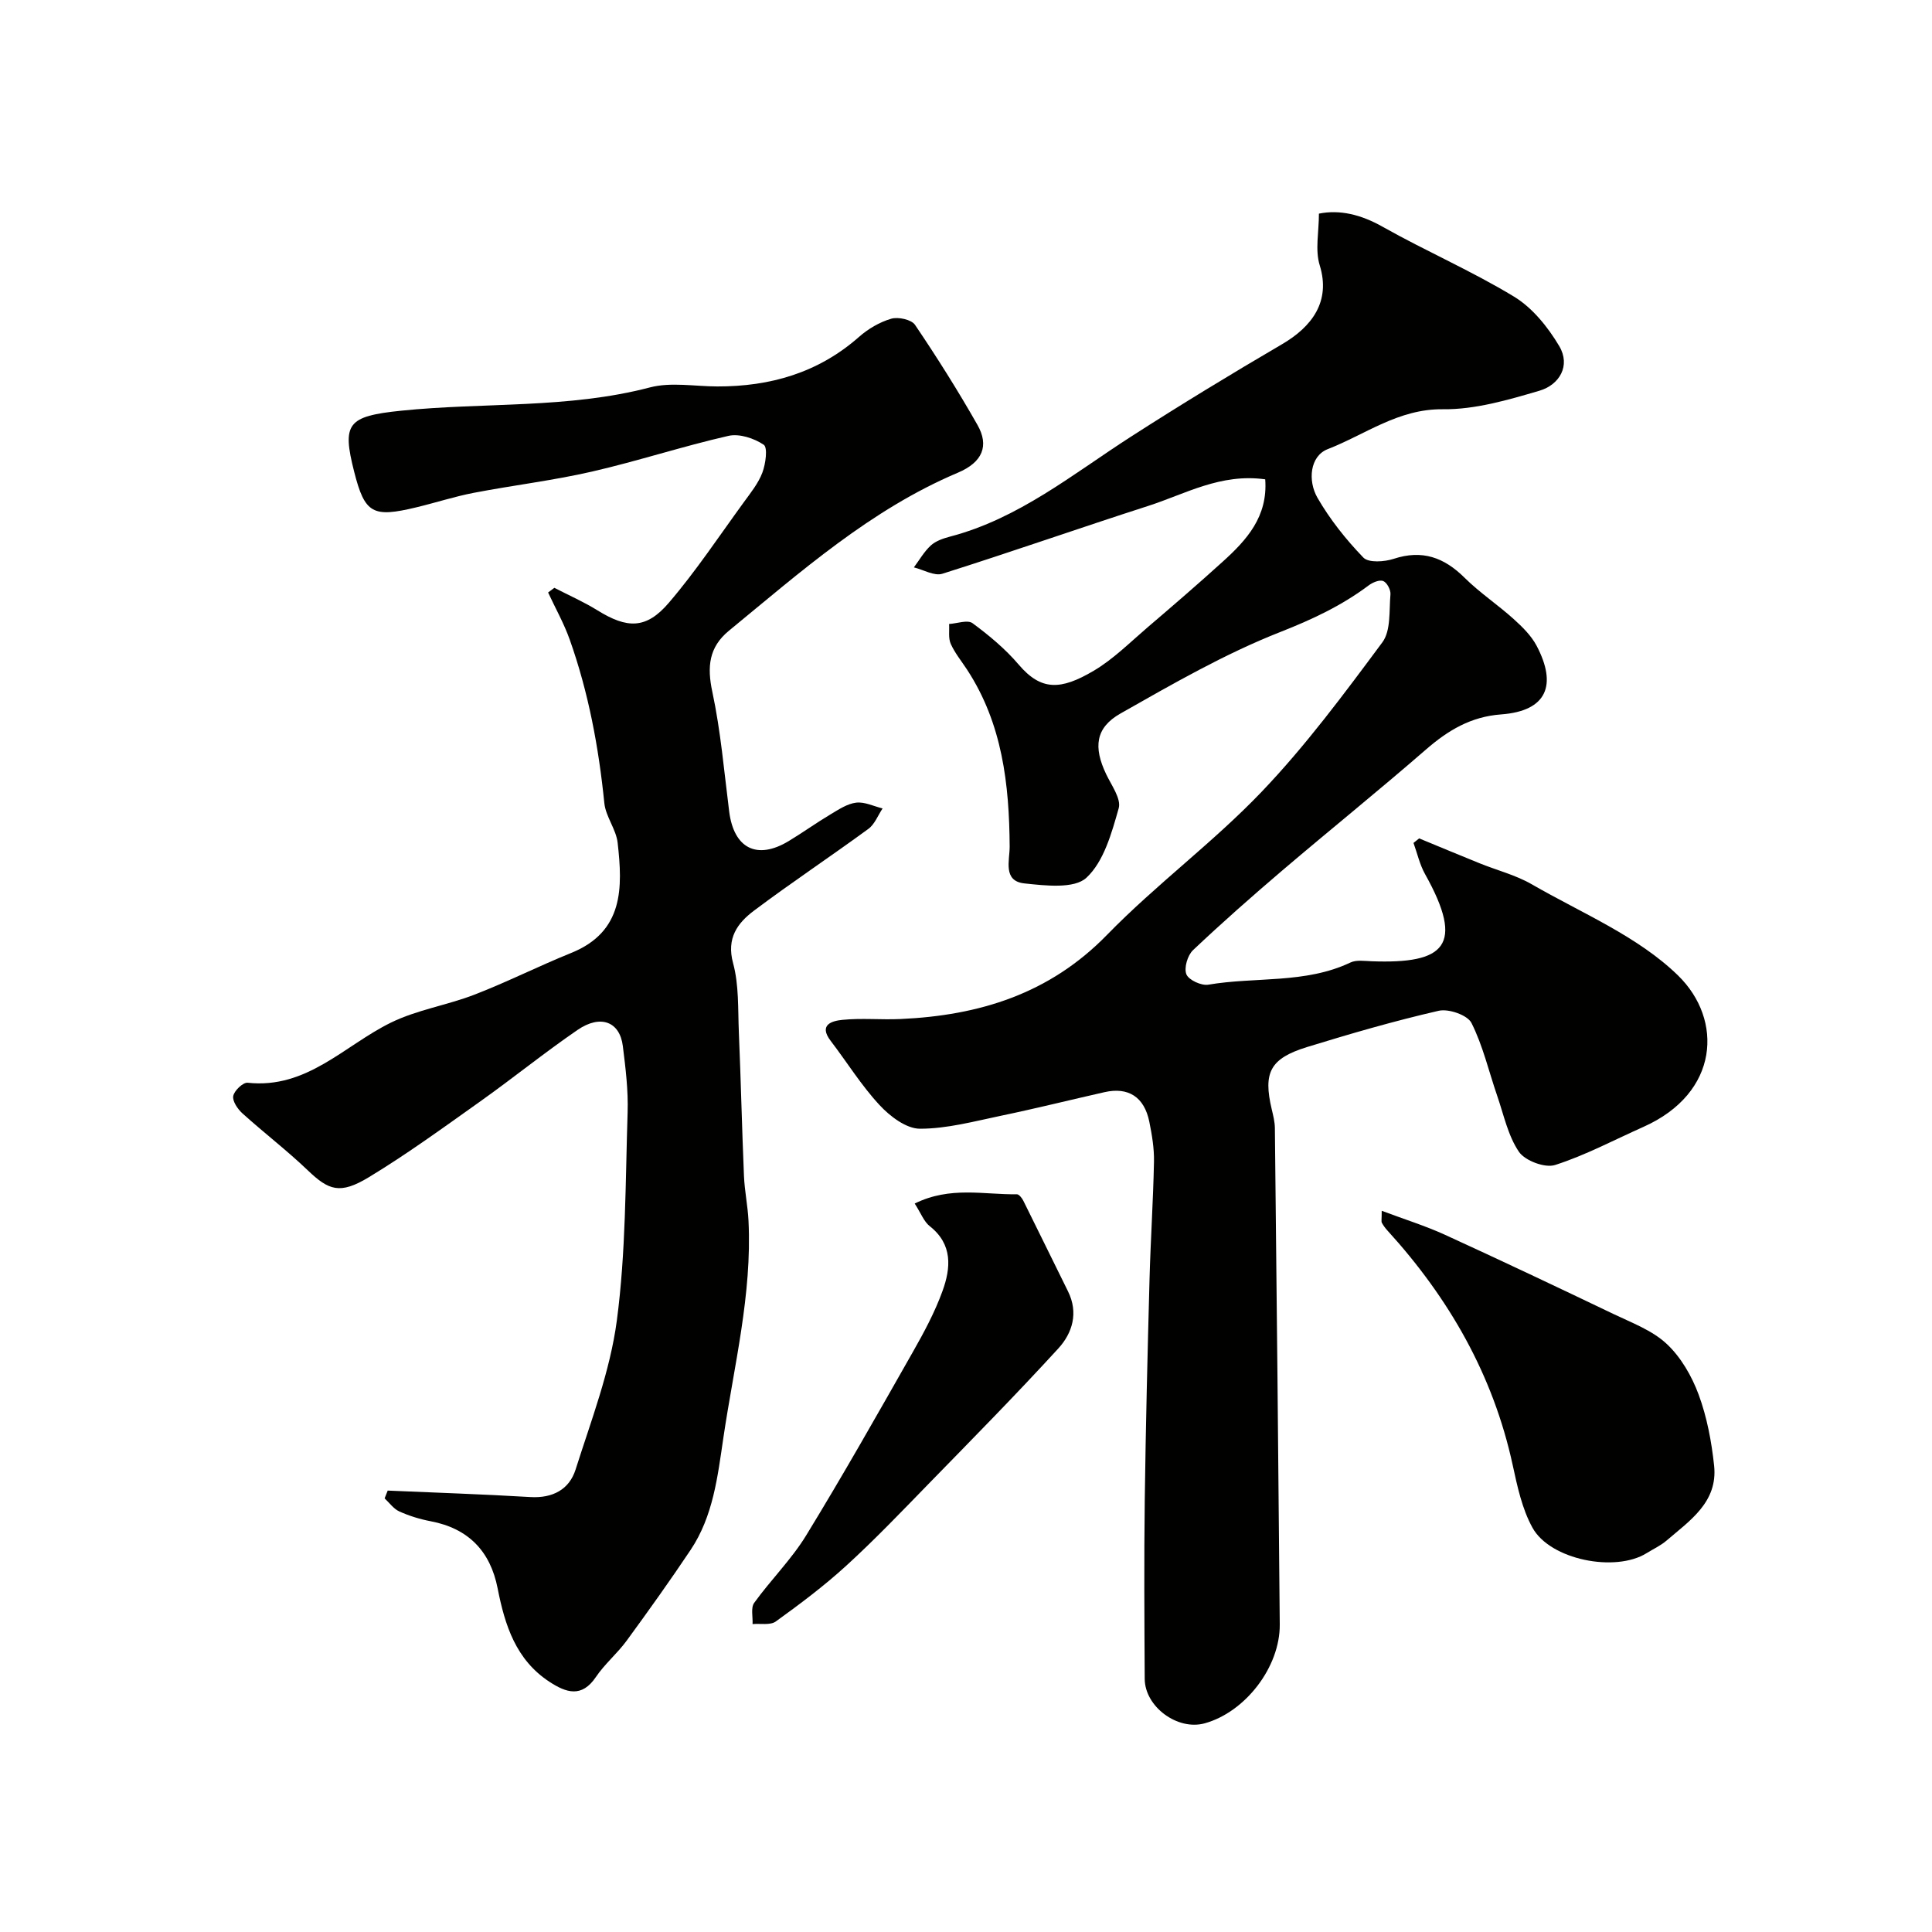
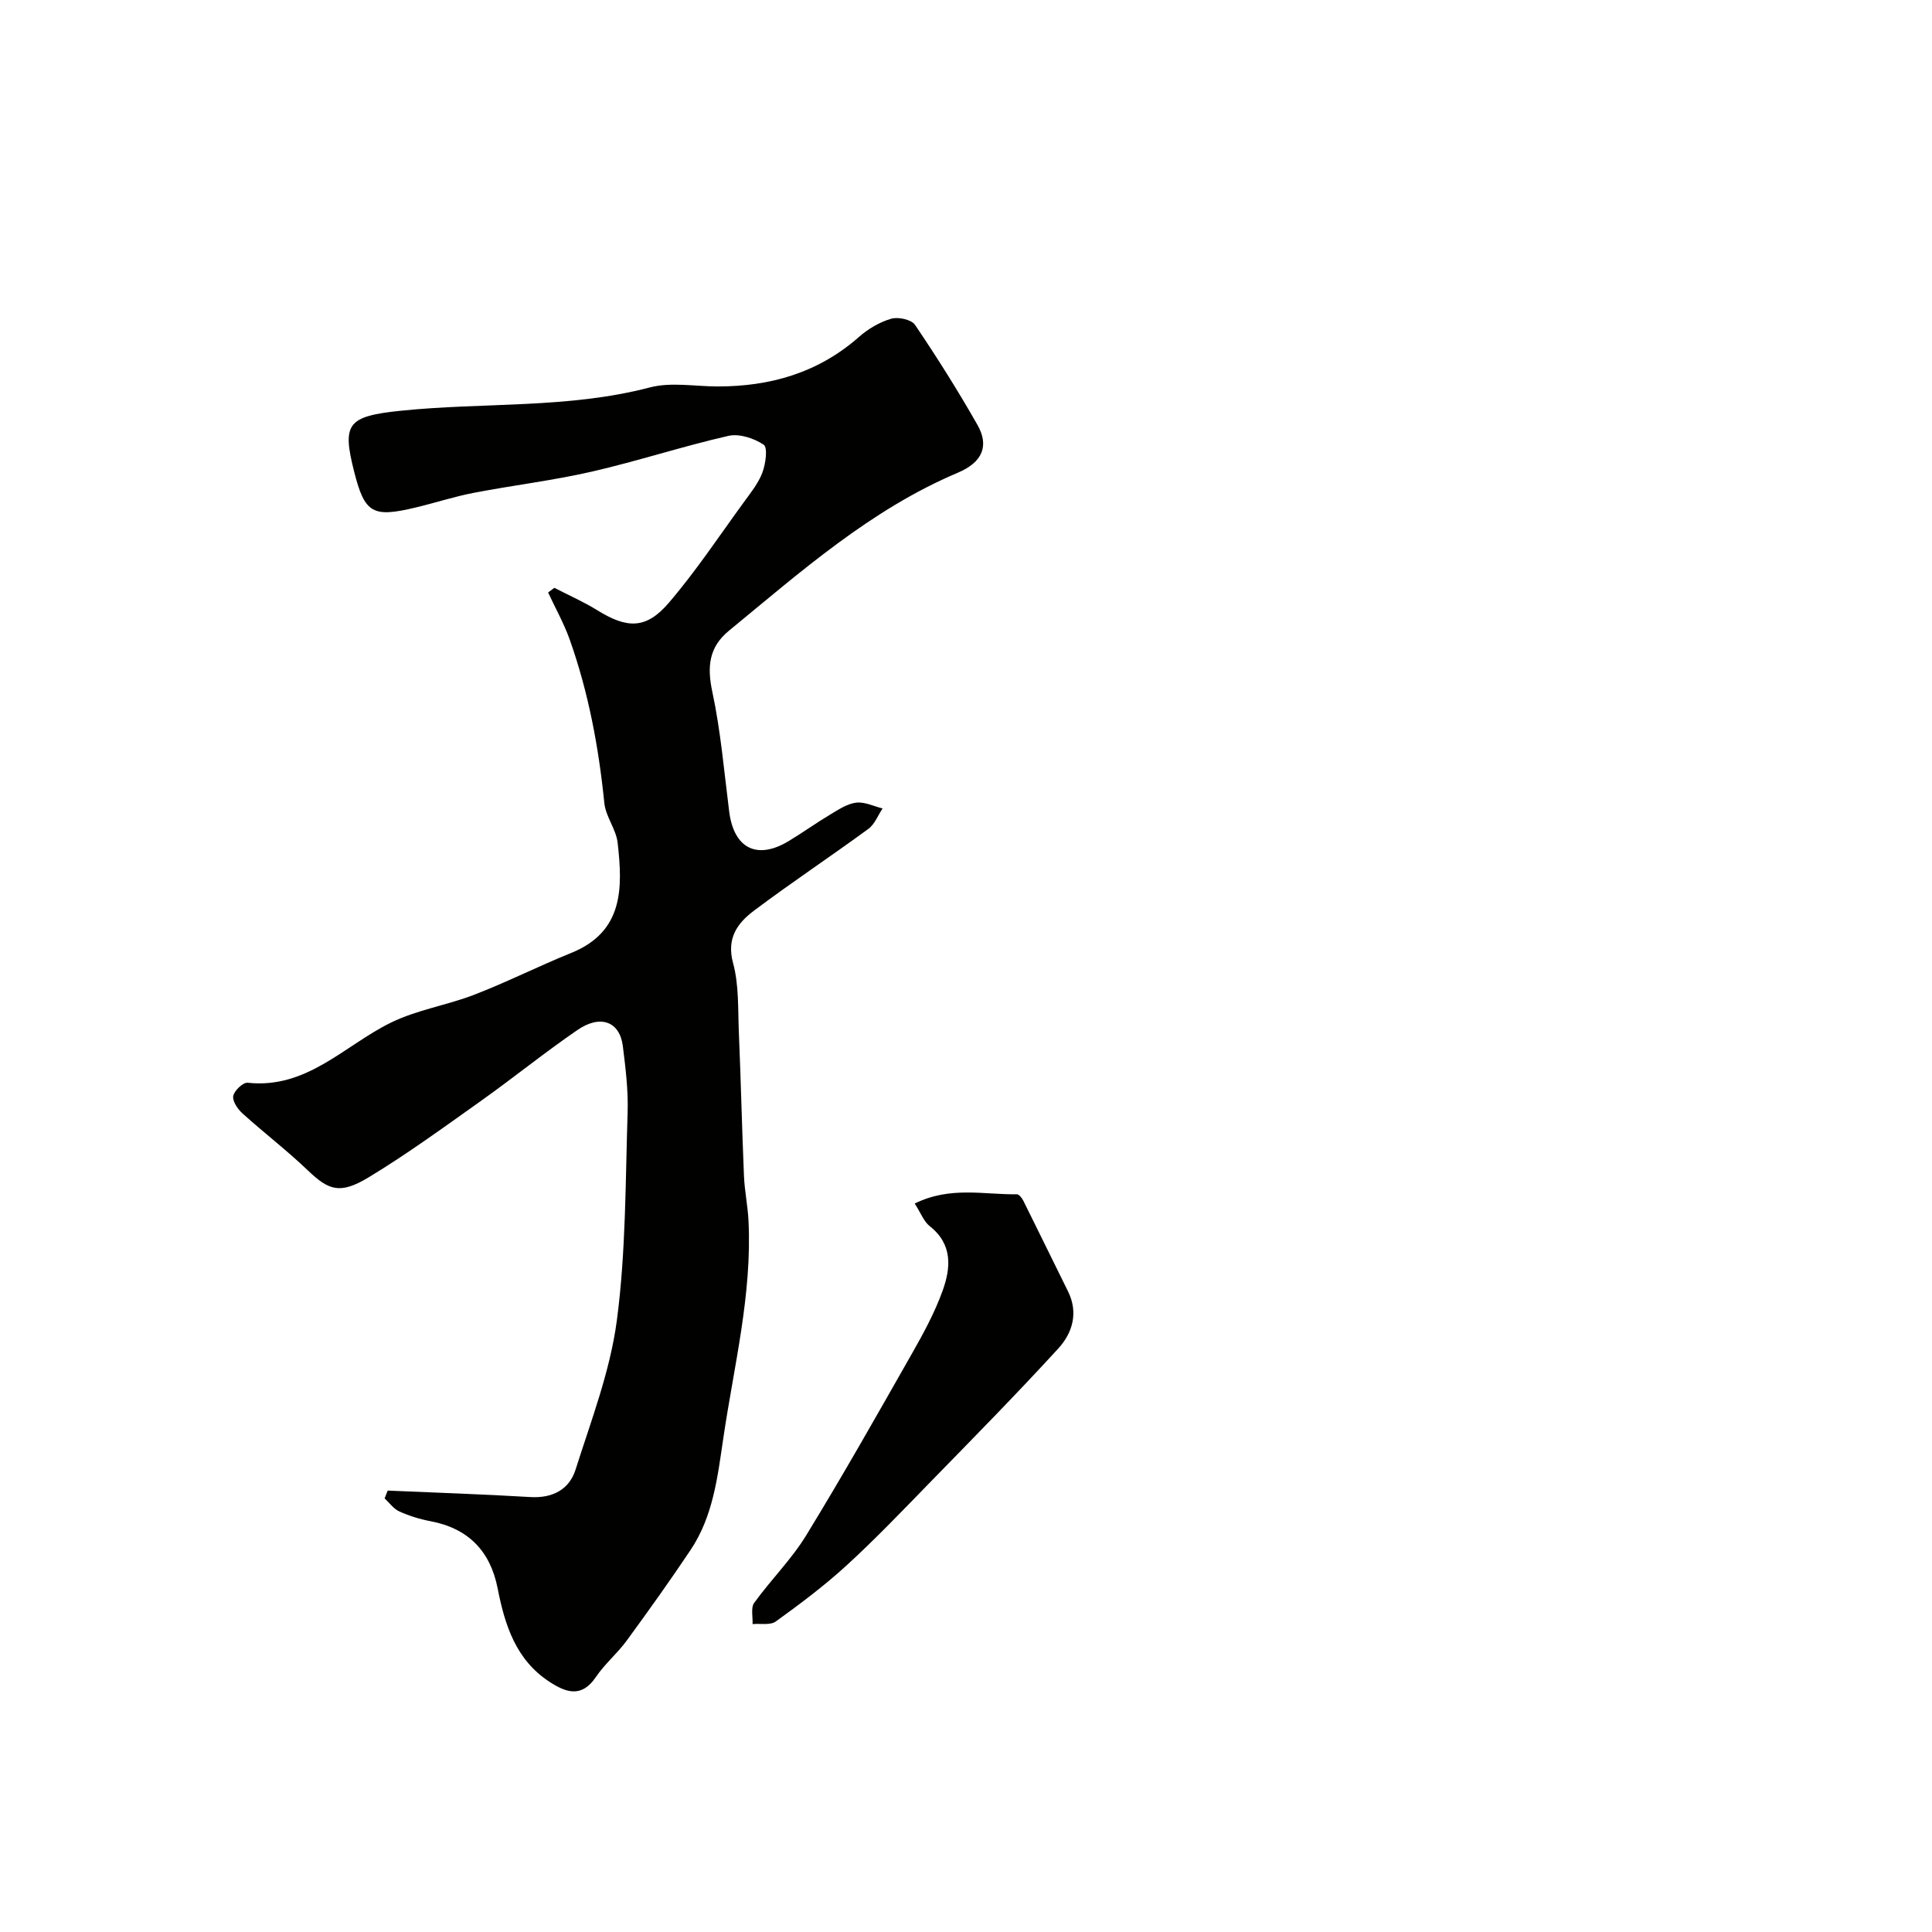
<svg xmlns="http://www.w3.org/2000/svg" enable-background="new 0 0 400 400" viewBox="0 0 400 400">
  <g fill="#010100">
-     <path d="m261.95 99.24c-9.25-1.29-16.55 3.04-24.24 5.51-14.23 4.58-28.35 9.54-42.61 14.04-1.66.52-3.91-.83-5.89-1.32 1.15-1.54 2.12-3.27 3.51-4.54 1.02-.93 2.54-1.45 3.93-1.82 14.26-3.72 25.44-12.94 37.48-20.69 10.28-6.61 20.73-12.97 31.28-19.14 6.21-3.63 10.15-8.85 7.82-16.37-.98-3.16-.16-6.87-.16-10.68 4.3-.87 8.7.18 13.21 2.73 8.94 5.04 18.43 9.14 27.19 14.46 3.82 2.32 7.02 6.31 9.35 10.23 2.41 4.06.05 8.03-4.11 9.25-6.5 1.91-13.31 3.91-19.97 3.83-9.2-.11-16.06 5.23-23.83 8.25-3.74 1.45-4.16 6.57-2.15 10.07 2.59 4.49 5.91 8.66 9.51 12.39 1.08 1.12 4.35.89 6.28.26 5.9-1.94 10.43-.3 14.68 3.92 3.13 3.1 6.87 5.58 10.15 8.54 1.81 1.63 3.66 3.45 4.77 5.56 4.24 8.07 2.18 13.48-7.35 14.19-6.28.46-11 3.3-15.58 7.28-9.79 8.51-19.9 16.65-29.77 25.06-6.27 5.35-12.46 10.8-18.45 16.47-1.13 1.07-1.9 3.68-1.37 5 .47 1.18 3.1 2.39 4.53 2.15 9.78-1.67 20.07-.15 29.43-4.59 1.24-.59 2.95-.31 4.44-.26 15.04.55 19.34-3.16 11-18.07-1.1-1.97-1.6-4.28-2.38-6.43.39-.31.78-.62 1.17-.94 4.17 1.72 8.33 3.46 12.51 5.15 3.6 1.46 7.48 2.43 10.8 4.35 10.34 5.97 21.97 10.76 30.3 18.89 9.35 9.12 8.6 24.32-7.2 31.35-6.07 2.7-11.98 5.87-18.27 7.88-2.09.67-6.21-.88-7.48-2.73-2.27-3.34-3.14-7.65-4.5-11.59-1.74-5.05-2.95-10.36-5.33-15.09-.83-1.64-4.73-2.99-6.78-2.52-9.17 2.1-18.23 4.73-27.23 7.5-7.69 2.37-9.15 5.28-7.34 12.9.3 1.27.63 2.57.65 3.86.37 34.26.72 68.52 1.01 102.79.08 8.81-7.13 18.16-15.56 20.48-5.59 1.54-12.37-3.42-12.4-9.23-.07-12.33-.15-24.66.01-36.99.2-15.27.58-30.53.99-45.8.22-8.1.76-16.2.92-24.3.05-2.75-.42-5.54-.97-8.25-1.04-5.11-4.34-7.23-9.27-6.11-7.14 1.61-14.25 3.39-21.42 4.88-5.57 1.16-11.21 2.7-16.81 2.69-2.84-.01-6.22-2.59-8.37-4.92-3.76-4.05-6.71-8.84-10.09-13.26-2.62-3.42.39-4.16 2.43-4.36 3.96-.4 7.99.01 11.98-.17 16.32-.73 30.88-5.19 42.81-17.44 10.12-10.39 21.96-19.11 31.98-29.59 9.14-9.56 17.1-20.31 25.01-30.96 1.8-2.42 1.38-6.57 1.68-9.94.08-.91-.72-2.43-1.49-2.75s-2.2.28-3.02.9c-5.6 4.2-11.69 7.05-18.3 9.65-11.47 4.51-22.31 10.76-33.08 16.87-5.23 2.97-5.61 7-2.99 12.53 1.1 2.32 3.18 5.14 2.61 7.11-1.45 5.1-3.06 11-6.67 14.36-2.53 2.35-8.52 1.64-12.85 1.18-4.51-.48-3.04-4.77-3.05-7.61-.08-12.93-1.52-25.48-8.82-36.65-1.16-1.77-2.53-3.44-3.38-5.34-.53-1.19-.25-2.73-.34-4.11 1.65-.1 3.83-.92 4.86-.16 3.43 2.53 6.79 5.33 9.55 8.57 4.63 5.43 8.67 5.33 15.52 1.28 4.05-2.39 7.49-5.85 11.1-8.94 5.26-4.49 10.5-9.01 15.62-13.65 4.96-4.49 9.37-9.32 8.8-17.05z" />
    <path d="m114.77 121.7c2.98 1.54 6.08 2.9 8.92 4.66 6.15 3.81 10.08 3.93 14.76-1.53 5.62-6.56 10.42-13.81 15.52-20.81 1.43-1.97 3.03-3.94 3.87-6.17.68-1.8 1.14-5.19.28-5.77-1.99-1.34-5.05-2.35-7.3-1.84-9.49 2.16-18.78 5.22-28.27 7.4-8.07 1.85-16.34 2.83-24.49 4.4-3.99.77-7.87 2.04-11.83 2.99-9.05 2.18-10.7 1.35-12.91-7.39-2.52-9.94-1.43-11.47 9.75-12.61 17.14-1.76 34.54-.38 51.49-4.82 4.37-1.14 9.29-.21 13.95-.2 10.98.02 20.9-2.83 29.33-10.25 1.89-1.67 4.27-3.07 6.67-3.77 1.45-.43 4.19.17 4.93 1.26 4.56 6.74 8.91 13.65 12.93 20.72 2.46 4.32 1.07 7.73-4.06 9.9-18.08 7.65-32.51 20.5-47.4 32.72-4.15 3.41-4.54 7.46-3.43 12.65 1.74 8.14 2.44 16.5 3.49 24.78.97 7.65 5.77 10.08 12.33 6.11 2.93-1.77 5.72-3.78 8.66-5.53 1.67-1 3.46-2.2 5.3-2.42 1.75-.21 3.64.75 5.47 1.2-.96 1.43-1.63 3.27-2.94 4.23-7.83 5.73-15.92 11.1-23.67 16.92-3.41 2.56-5.76 5.69-4.34 10.89 1.23 4.52.99 9.48 1.19 14.25.42 9.93.64 19.86 1.06 29.79.13 3.11.79 6.2.94 9.3.75 15.25-3 29.98-5.2 44.89-1.2 8.11-2.11 16.25-6.79 23.25-4.26 6.37-8.72 12.61-13.24 18.79-1.94 2.65-4.55 4.82-6.37 7.52-2.94 4.36-6.17 3.23-9.58 1.01-6.98-4.55-9.26-11.72-10.76-19.37-1.5-7.66-6.03-12.4-13.85-13.89-2.22-.42-4.44-1.1-6.5-2.03-1.18-.53-2.05-1.78-3.05-2.71.21-.54.43-1.07.64-1.61 9.85.43 19.7.75 29.54 1.34 4.6.27 8.04-1.56 9.35-5.67 3.23-10.19 7.16-20.39 8.55-30.88 1.88-14.2 1.77-28.68 2.23-43.06.15-4.58-.42-9.21-.99-13.77-.63-5.05-4.61-6.6-9.38-3.33-6.87 4.71-13.36 9.98-20.16 14.81-7.58 5.38-15.12 10.88-23.06 15.69-5.97 3.61-8.29 2.71-12.62-1.43-4.32-4.13-9.09-7.78-13.53-11.79-.99-.89-2.11-2.54-1.91-3.6.2-1.11 2.03-2.85 2.98-2.75 12.28 1.33 20.02-7.72 29.67-12.45 5.41-2.65 11.63-3.6 17.3-5.79 6.77-2.62 13.28-5.91 20.01-8.63 10.92-4.41 10.67-13.52 9.63-22.79-.31-2.82-2.48-5.43-2.76-8.25-1.17-11.56-3.28-22.9-7.17-33.85-1.19-3.35-2.97-6.5-4.47-9.74.42-.32.86-.65 1.29-.97z" />
-     <path d="m286.07 250.68c4.71 1.77 8.99 3.1 13.03 4.94 11.69 5.35 23.31 10.85 34.91 16.41 3.82 1.83 8.04 3.39 11.04 6.19 2.95 2.74 5.21 6.67 6.63 10.5 1.73 4.68 2.68 9.75 3.21 14.74.79 7.52-5 11.34-9.85 15.5-1.22 1.05-2.74 1.74-4.12 2.6-6.47 4.04-19.96 1.4-23.64-5.27-2.15-3.89-3.13-8.53-4.09-12.95-4.05-18.69-13.2-34.6-25.96-48.6-.44-.48-.83-1.02-1.14-1.59-.13-.27-.02-.67-.02-2.47z" />
    <path d="m189.38 249.18c7.36-3.64 14.35-1.81 21.14-1.92.45-.01 1.07.78 1.35 1.34 3.11 6.23 6.14 12.5 9.24 18.74 2.22 4.46.92 8.66-2 11.85-8.75 9.56-17.85 18.79-26.9 28.07-5.57 5.72-11.1 11.51-16.99 16.89-4.57 4.18-9.57 7.93-14.6 11.56-1.14.82-3.18.39-4.81.54.08-1.49-.4-3.39.34-4.4 3.44-4.77 7.72-8.99 10.77-13.98 7.63-12.47 14.83-25.2 22.05-37.91 2.32-4.08 4.58-8.28 6.17-12.68 1.72-4.75 2.15-9.63-2.64-13.41-1.2-.93-1.8-2.63-3.12-4.69z" />
  </g>
</svg>